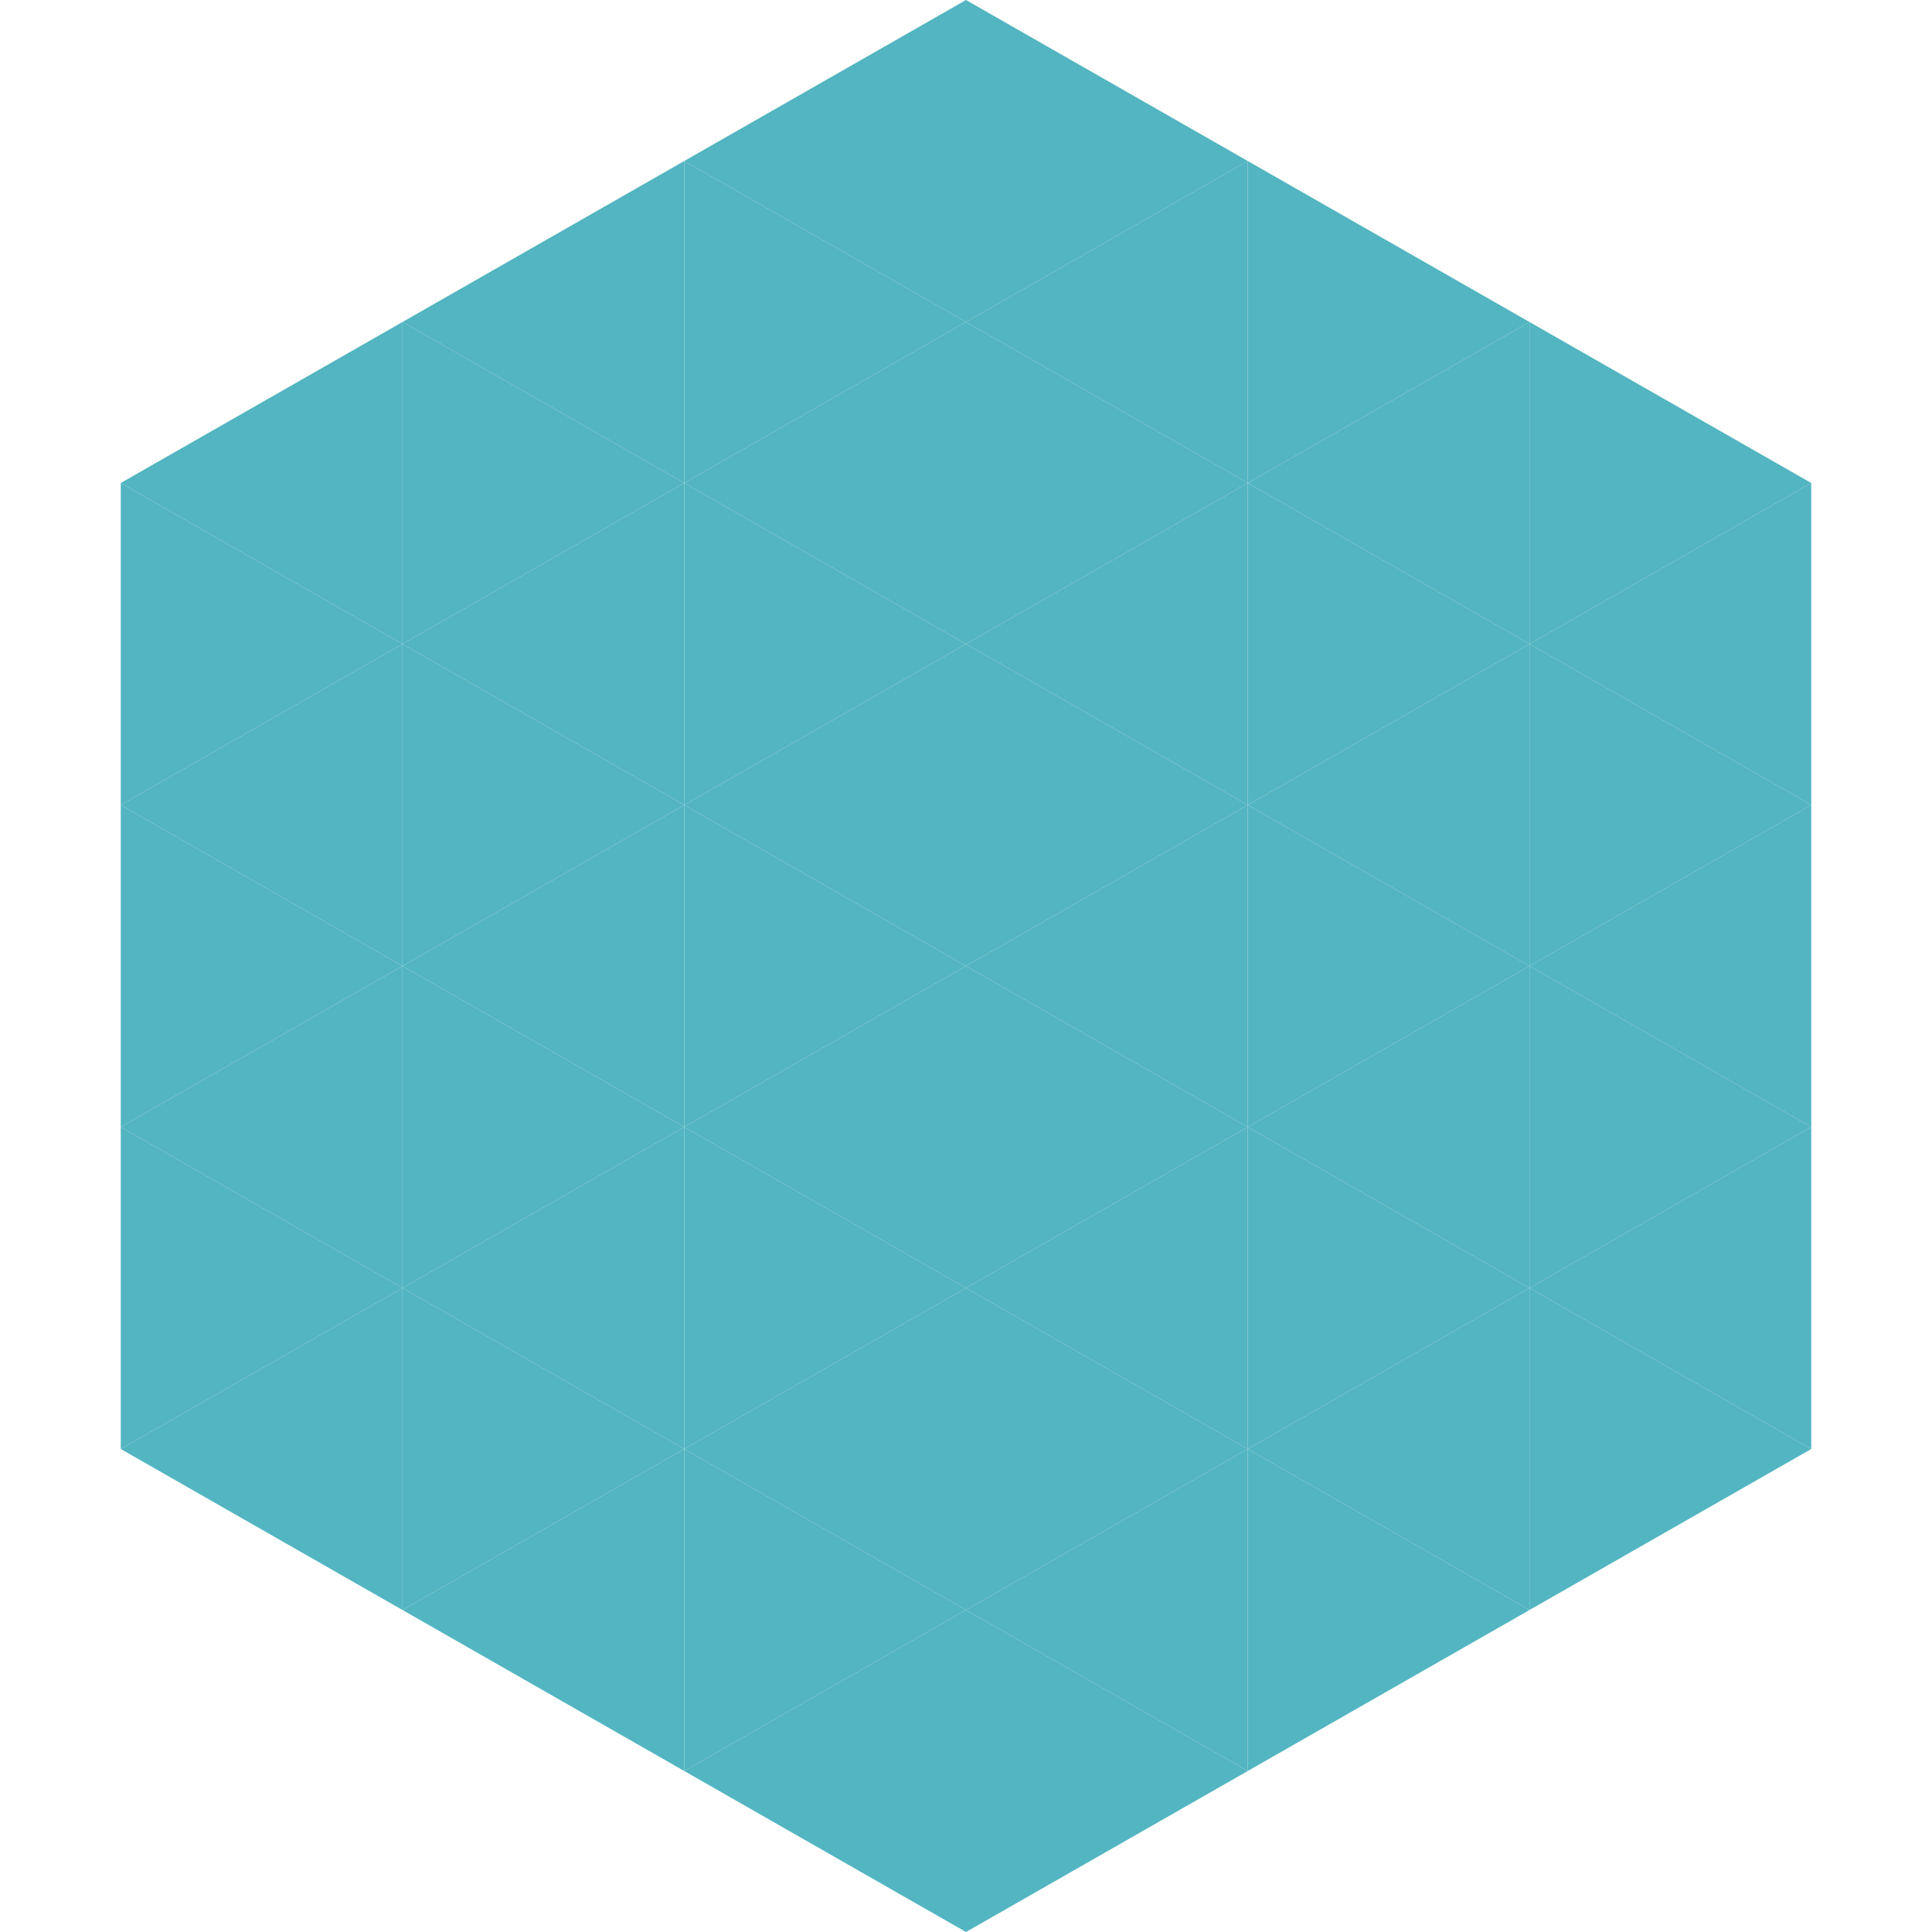
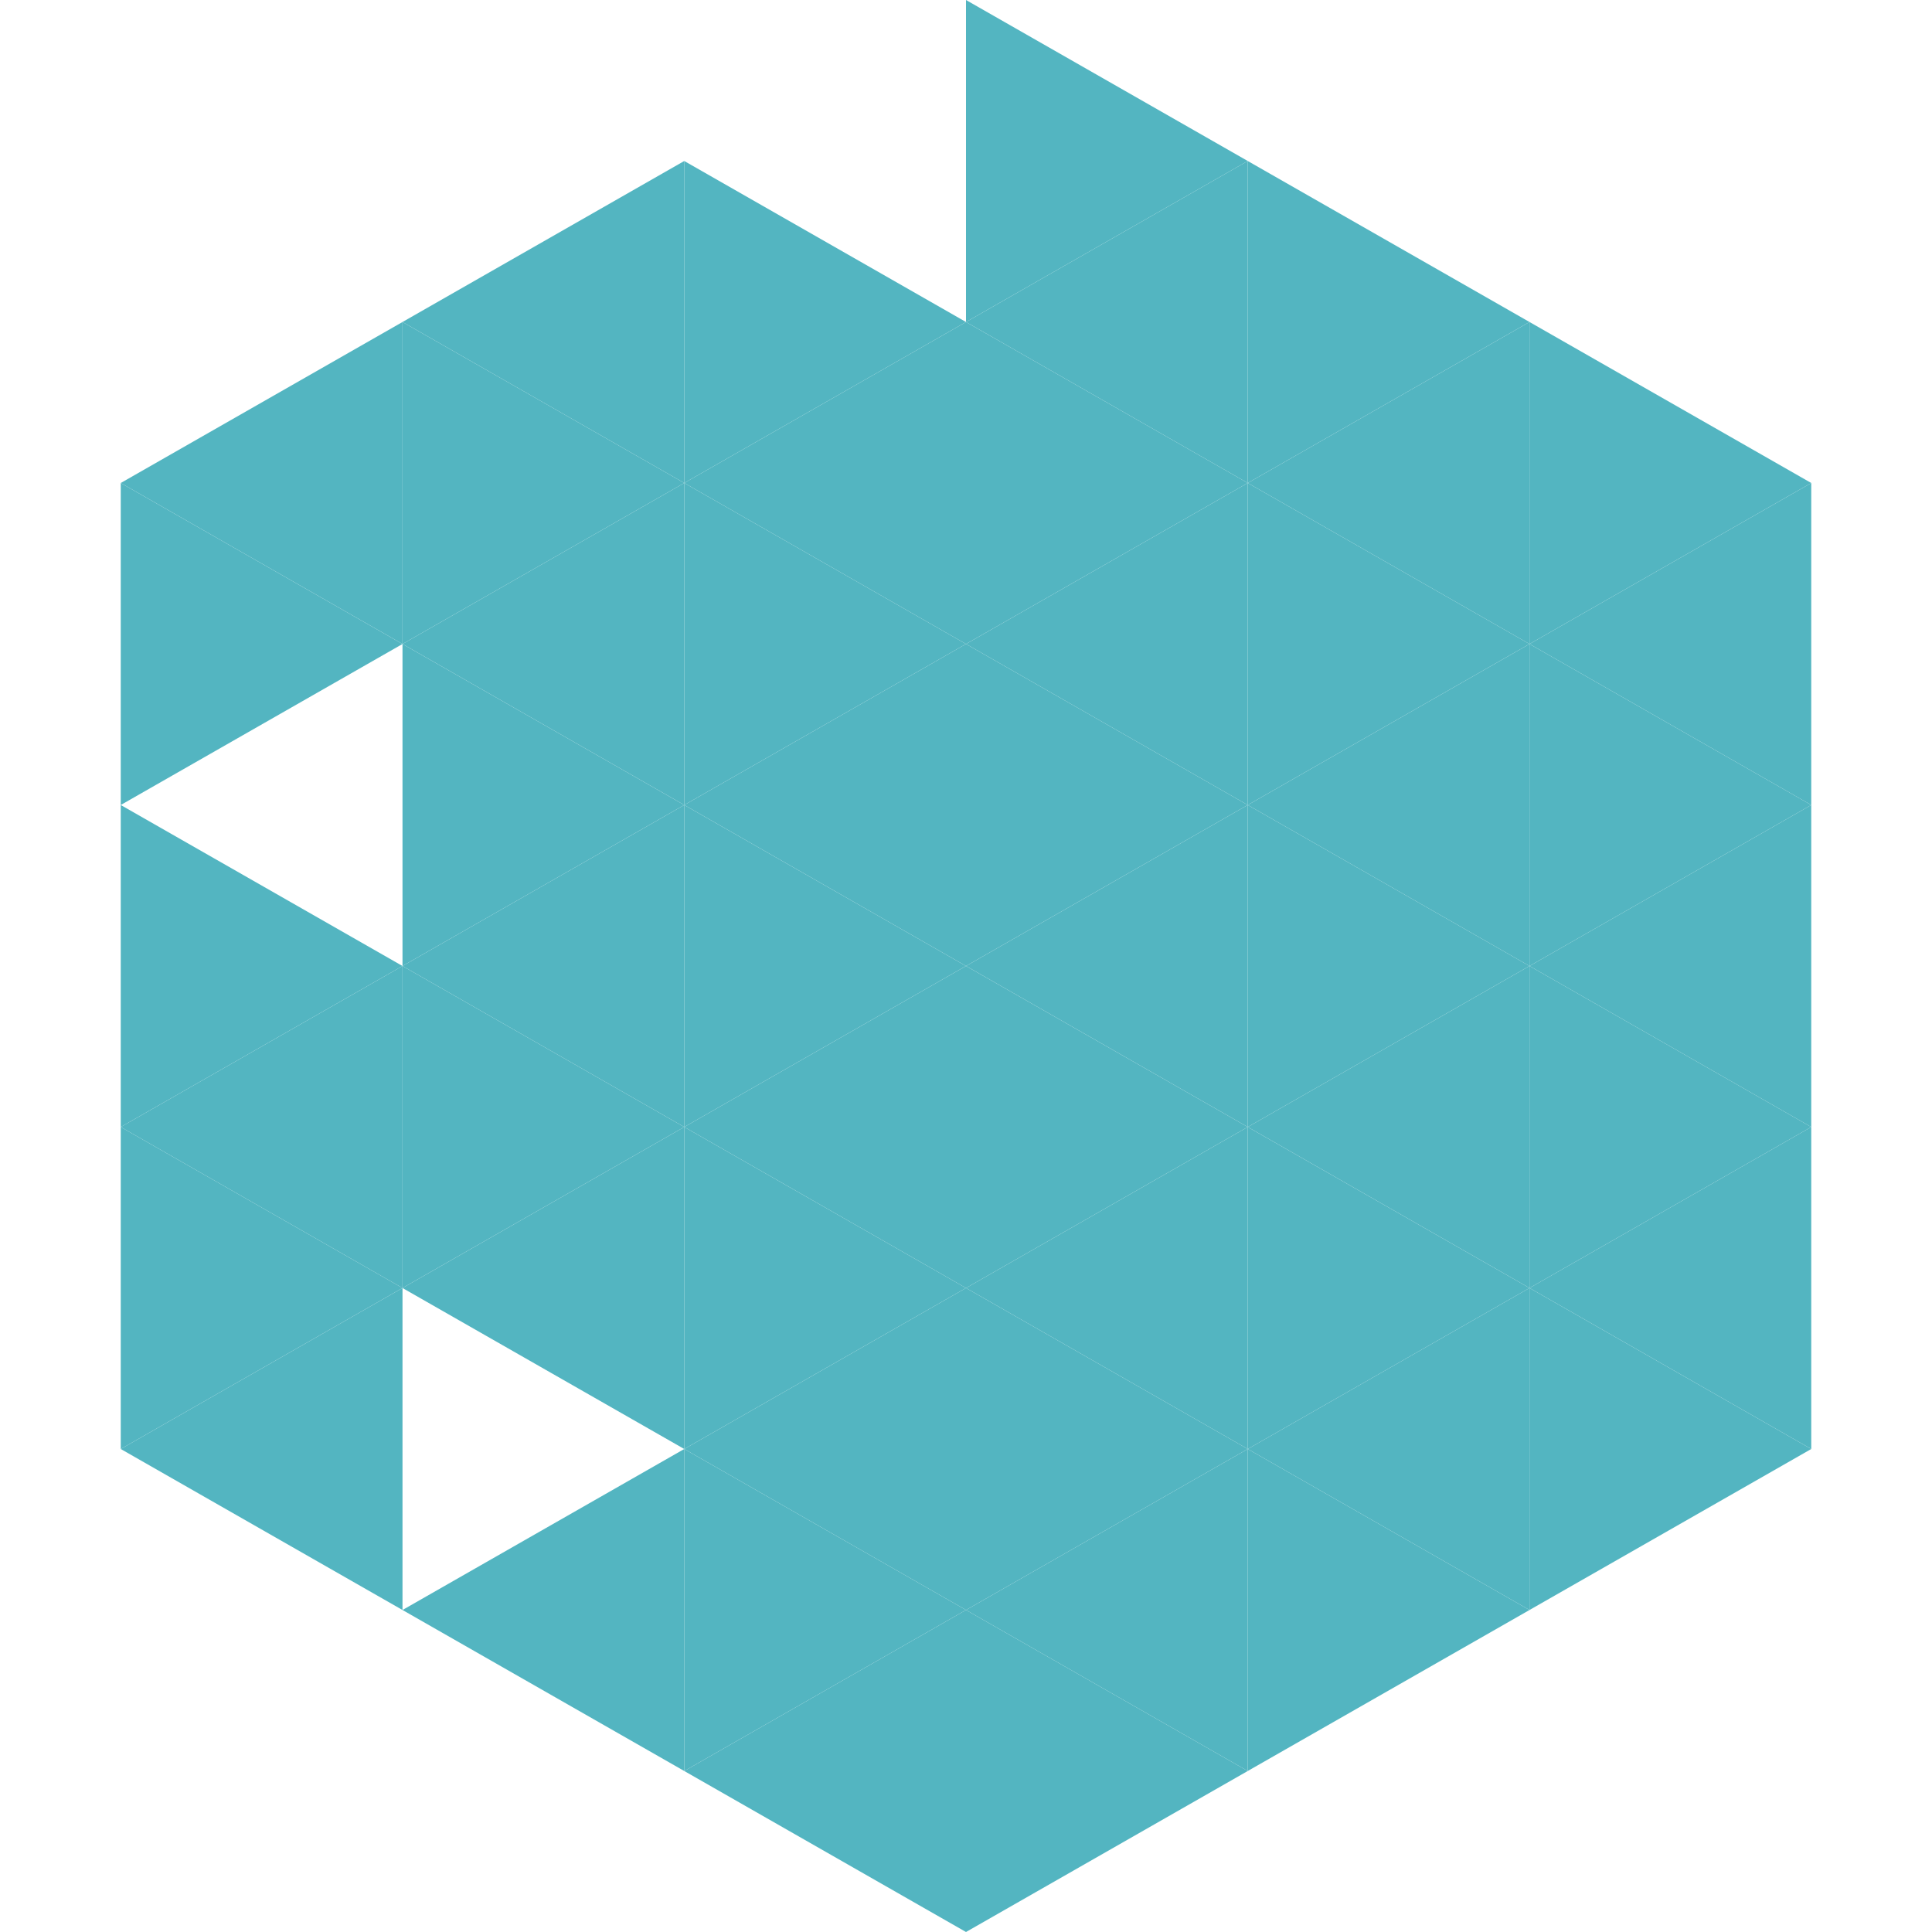
<svg xmlns="http://www.w3.org/2000/svg" width="240" height="240">
  <polygon points="50,40 15,60 50,80" style="fill:rgb(83,181,193)" />
  <polygon points="190,40 225,60 190,80" style="fill:rgb(83,181,193)" />
  <polygon points="15,60 50,80 15,100" style="fill:rgb(83,181,193)" />
  <polygon points="225,60 190,80 225,100" style="fill:rgb(83,181,193)" />
-   <polygon points="50,80 15,100 50,120" style="fill:rgb(83,181,193)" />
  <polygon points="190,80 225,100 190,120" style="fill:rgb(83,181,193)" />
  <polygon points="15,100 50,120 15,140" style="fill:rgb(83,181,193)" />
  <polygon points="225,100 190,120 225,140" style="fill:rgb(83,181,193)" />
  <polygon points="50,120 15,140 50,160" style="fill:rgb(83,181,193)" />
  <polygon points="190,120 225,140 190,160" style="fill:rgb(83,181,193)" />
  <polygon points="15,140 50,160 15,180" style="fill:rgb(83,181,193)" />
  <polygon points="225,140 190,160 225,180" style="fill:rgb(83,181,193)" />
  <polygon points="50,160 15,180 50,200" style="fill:rgb(83,181,193)" />
  <polygon points="190,160 225,180 190,200" style="fill:rgb(83,181,193)" />
  <polygon points="15,180 50,200 15,220" style="fill:rgb(255,255,255); fill-opacity:0" />
  <polygon points="225,180 190,200 225,220" style="fill:rgb(255,255,255); fill-opacity:0" />
  <polygon points="50,0 85,20 50,40" style="fill:rgb(255,255,255); fill-opacity:0" />
  <polygon points="190,0 155,20 190,40" style="fill:rgb(255,255,255); fill-opacity:0" />
  <polygon points="85,20 50,40 85,60" style="fill:rgb(83,181,193)" />
  <polygon points="155,20 190,40 155,60" style="fill:rgb(83,181,193)" />
  <polygon points="50,40 85,60 50,80" style="fill:rgb(83,181,193)" />
  <polygon points="190,40 155,60 190,80" style="fill:rgb(83,181,193)" />
  <polygon points="85,60 50,80 85,100" style="fill:rgb(83,181,193)" />
  <polygon points="155,60 190,80 155,100" style="fill:rgb(83,181,193)" />
  <polygon points="50,80 85,100 50,120" style="fill:rgb(83,181,193)" />
  <polygon points="190,80 155,100 190,120" style="fill:rgb(83,181,193)" />
  <polygon points="85,100 50,120 85,140" style="fill:rgb(83,181,193)" />
  <polygon points="155,100 190,120 155,140" style="fill:rgb(83,181,193)" />
  <polygon points="50,120 85,140 50,160" style="fill:rgb(83,181,193)" />
  <polygon points="190,120 155,140 190,160" style="fill:rgb(83,181,193)" />
  <polygon points="85,140 50,160 85,180" style="fill:rgb(83,181,193)" />
  <polygon points="155,140 190,160 155,180" style="fill:rgb(83,181,193)" />
-   <polygon points="50,160 85,180 50,200" style="fill:rgb(83,181,193)" />
  <polygon points="190,160 155,180 190,200" style="fill:rgb(83,181,193)" />
  <polygon points="85,180 50,200 85,220" style="fill:rgb(83,181,193)" />
  <polygon points="155,180 190,200 155,220" style="fill:rgb(83,181,193)" />
-   <polygon points="120,0 85,20 120,40" style="fill:rgb(83,181,193)" />
  <polygon points="120,0 155,20 120,40" style="fill:rgb(83,181,193)" />
  <polygon points="85,20 120,40 85,60" style="fill:rgb(83,181,193)" />
  <polygon points="155,20 120,40 155,60" style="fill:rgb(83,181,193)" />
  <polygon points="120,40 85,60 120,80" style="fill:rgb(83,181,193)" />
  <polygon points="120,40 155,60 120,80" style="fill:rgb(83,181,193)" />
  <polygon points="85,60 120,80 85,100" style="fill:rgb(83,181,193)" />
  <polygon points="155,60 120,80 155,100" style="fill:rgb(83,181,193)" />
  <polygon points="120,80 85,100 120,120" style="fill:rgb(83,181,193)" />
  <polygon points="120,80 155,100 120,120" style="fill:rgb(83,181,193)" />
  <polygon points="85,100 120,120 85,140" style="fill:rgb(83,181,193)" />
  <polygon points="155,100 120,120 155,140" style="fill:rgb(83,181,193)" />
  <polygon points="120,120 85,140 120,160" style="fill:rgb(83,181,193)" />
  <polygon points="120,120 155,140 120,160" style="fill:rgb(83,181,193)" />
  <polygon points="85,140 120,160 85,180" style="fill:rgb(83,181,193)" />
  <polygon points="155,140 120,160 155,180" style="fill:rgb(83,181,193)" />
  <polygon points="120,160 85,180 120,200" style="fill:rgb(83,181,193)" />
  <polygon points="120,160 155,180 120,200" style="fill:rgb(83,181,193)" />
  <polygon points="85,180 120,200 85,220" style="fill:rgb(83,181,193)" />
  <polygon points="155,180 120,200 155,220" style="fill:rgb(83,181,193)" />
  <polygon points="120,200 85,220 120,240" style="fill:rgb(83,181,193)" />
  <polygon points="120,200 155,220 120,240" style="fill:rgb(83,181,193)" />
  <polygon points="85,220 120,240 85,260" style="fill:rgb(255,255,255); fill-opacity:0" />
  <polygon points="155,220 120,240 155,260" style="fill:rgb(255,255,255); fill-opacity:0" />
</svg>